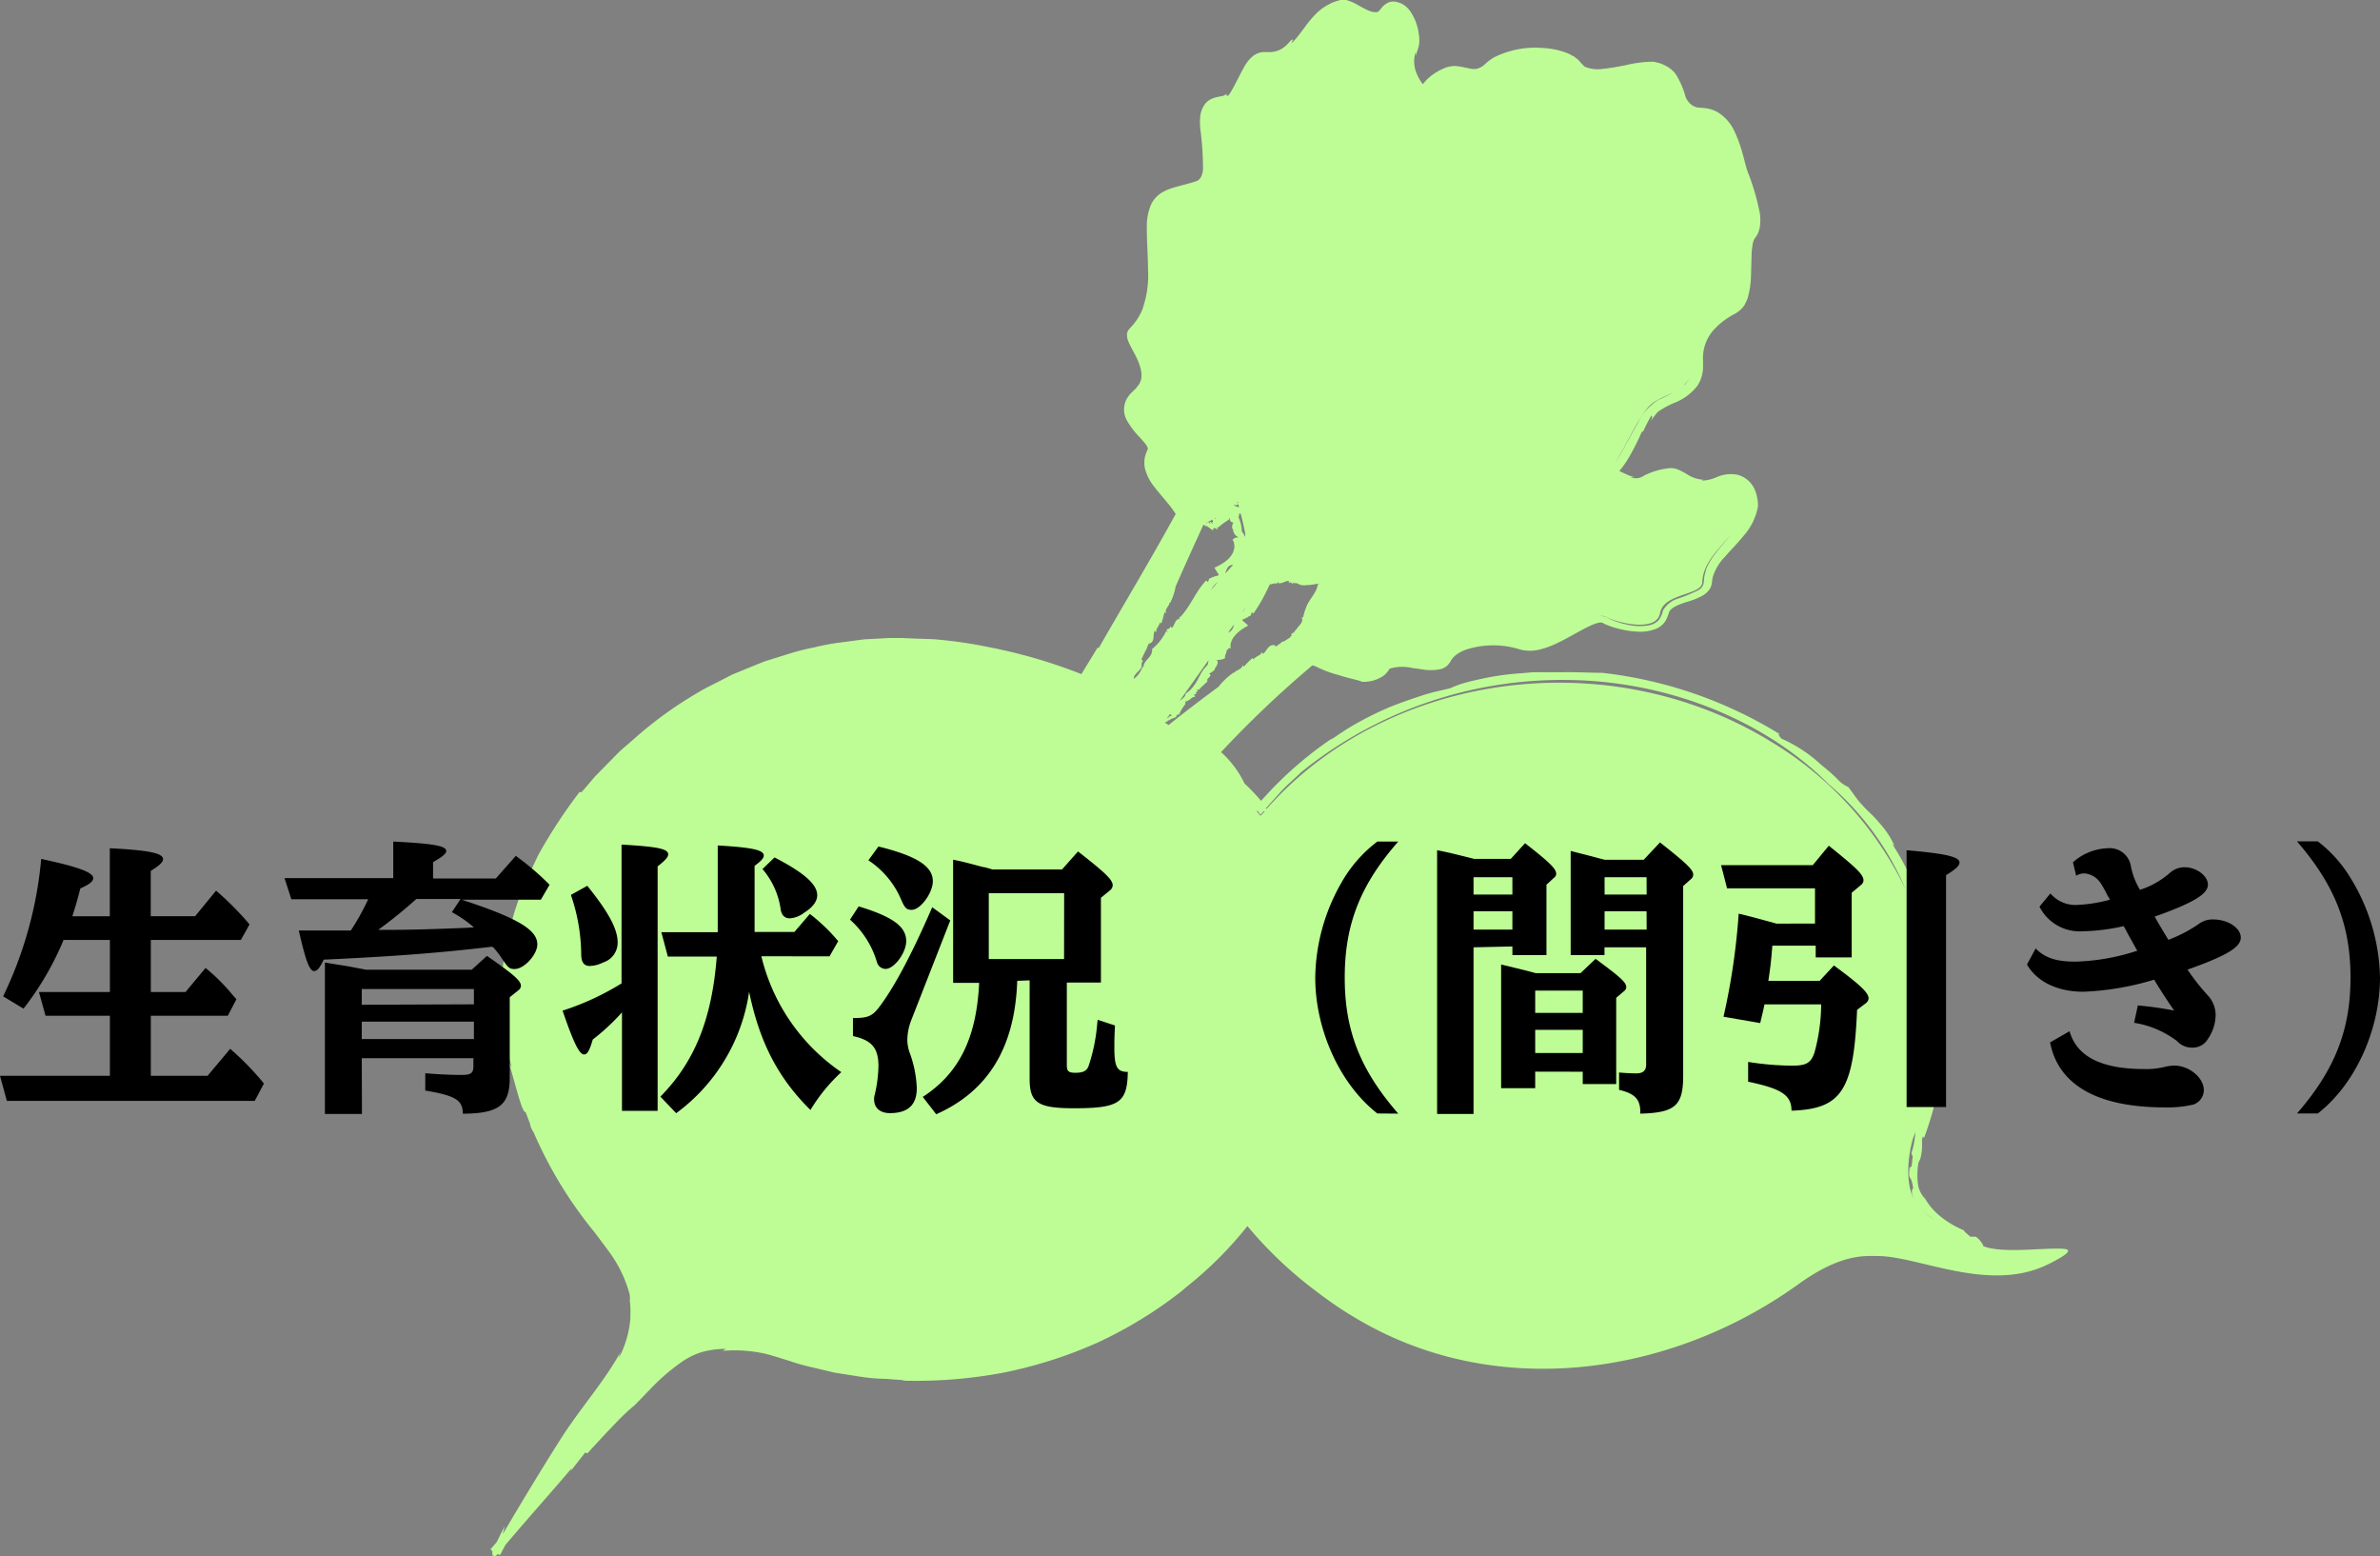
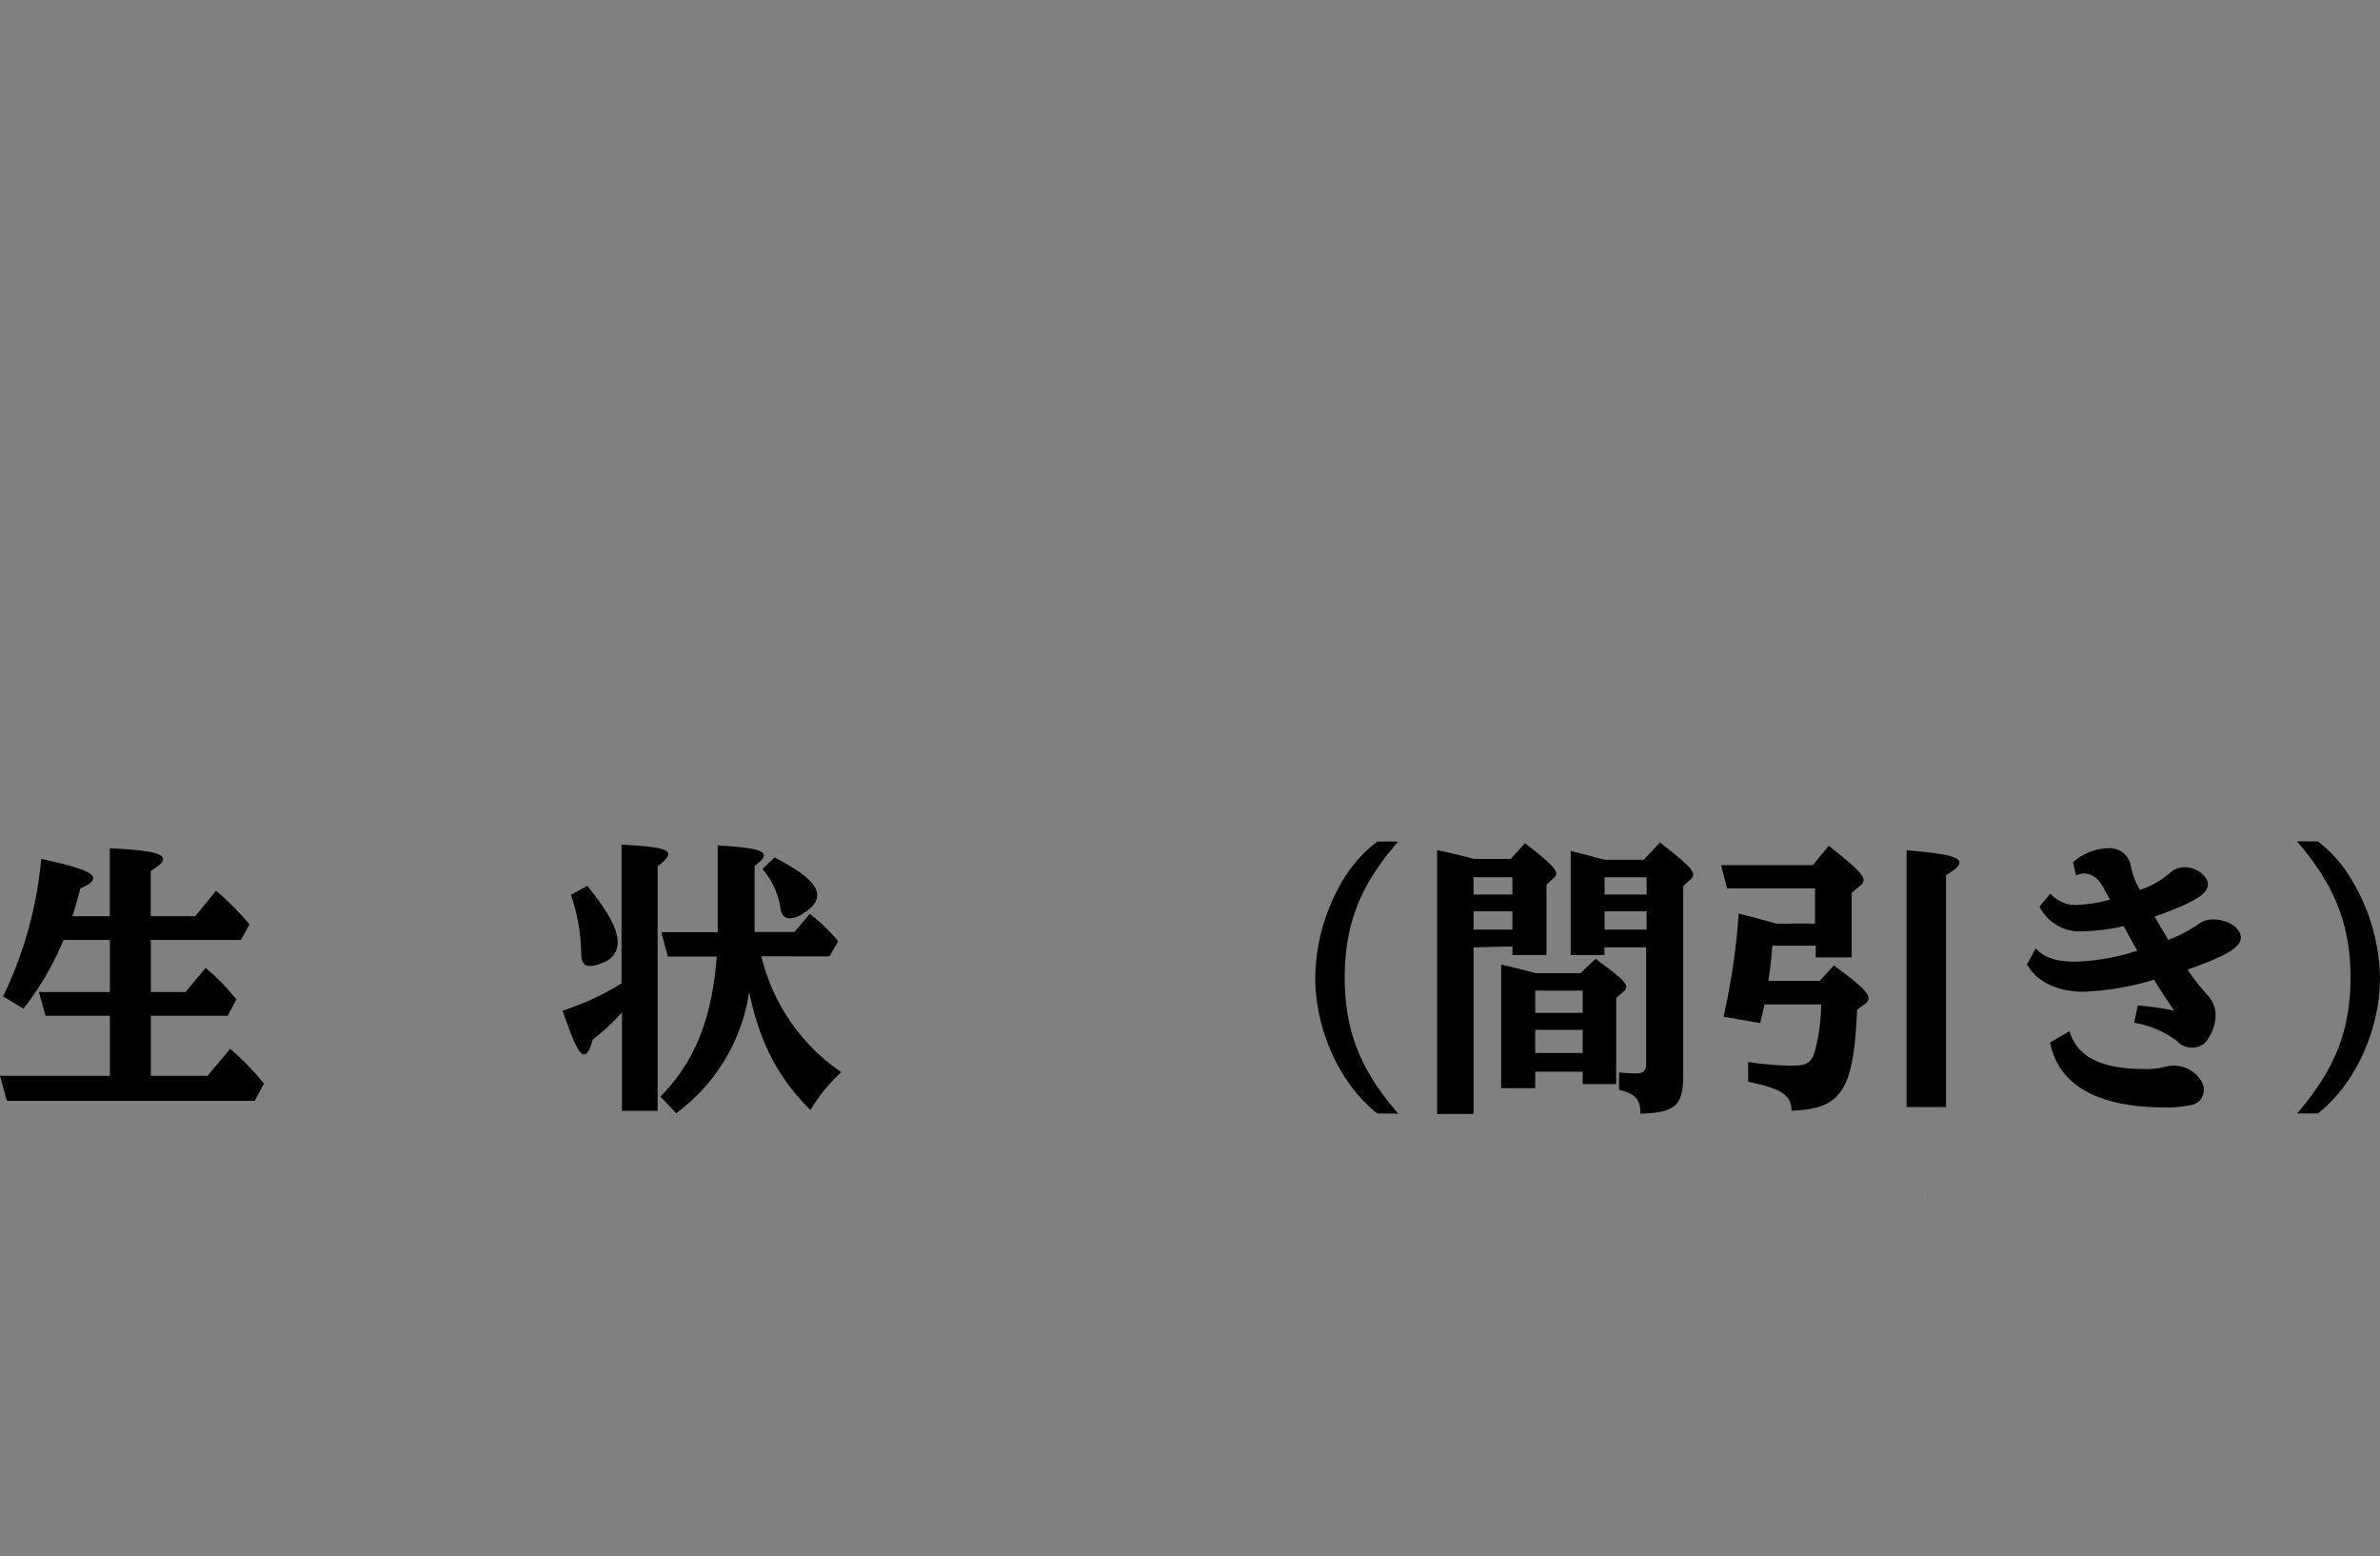
<svg xmlns="http://www.w3.org/2000/svg" viewBox="0 0 274.4 179.35">
  <rect x="0" y="0" width="274.4" height="179.35" fill="#808080" stroke="none" />
  <defs>
    <style>.cls-1{fill:#befd96;}</style>
  </defs>
  <g id="レイヤー_2" data-name="レイヤー 2">
    <g id="レイヤー_1-2" data-name="レイヤー 1">
-       <path class="cls-1" d="M237,143.92l0,0,0,0c-2.23,0-6.4.51-8.35-.29,0,0,0,0,0-.09a2.66,2.66,0,0,0-.86-1c-.22,0-.43,0-.63,0-.68-.63-.55-.41-.74-.73a11.47,11.47,0,0,1-2.94-1.8,7.36,7.36,0,0,1-1.49-1.79s0,0,0,0a3.14,3.14,0,0,1-.89-2,8.85,8.85,0,0,1,.08-2.18l.21-.45a5.71,5.71,0,0,0,.21-1.82l0-.38c0-.14.05-.25.07-.32s.09-.13.14.15a37.68,37.68,0,0,0,1.51-21.36c-.12-.24-.2-.72-.38-1.25l-.53-1.65c-.32-1-.63-1.74-.57-.91a10.69,10.69,0,0,0-.43-1.93l-.38-1.25c-.16-.43-.36-.86-.55-1.29a28.47,28.47,0,0,0-2.33-4.31.83.83,0,0,1,.34.39,9,9,0,0,0-1.3-2.2c-.44-.57-.86-1-1.27-1.46a17.12,17.12,0,0,1-1.34-1.35c-.47-.5-.89-1.16-1.48-1.94a3.41,3.41,0,0,1-1.19-.84c-.26-.26-.57-.55-.9-.86l-1.11-.92a16.44,16.44,0,0,0-4.5-2.95c-.34-.37-.41-.54-.21-.52a49.6,49.6,0,0,0-20.47-7.07c-1.37,0-2.86-.09-4.42-.07l-2.37,0-1.2,0-1.19.11a30.73,30.73,0,0,0-4.57.62c-.71.15-1.39.31-2,.47a11.86,11.86,0,0,0-1.75.64c-.92.24-2,.43-3.15.81s-2.37.78-3.61,1.28-2.48,1.11-3.68,1.76-2.34,1.4-3.39,2.15a2.91,2.91,0,0,1,.37-.33,43,43,0,0,0-8.36,7.32,24.4,24.4,0,0,0-1.91-2,11.68,11.68,0,0,0-2.71-3.62,121.69,121.69,0,0,1,10.53-10l.39.12a12.46,12.46,0,0,0,2.65,1c1.14.39,2.41.59,2.64.77a4,4,0,0,0,2.38-.6,1.78,1.78,0,0,0,.5-.44l.22-.24,0-.06c0-.08.12-.12.19-.19a5,5,0,0,1,2.47-.07l1.69.24a6.66,6.66,0,0,0,1,0,4.47,4.47,0,0,0,.68-.1,1.75,1.75,0,0,0,.84-.5l.16-.21.11-.16.06-.11a1.07,1.07,0,0,1,.15-.22,2,2,0,0,1,.41-.41,4.15,4.15,0,0,1,1.2-.64,10.19,10.19,0,0,1,6.23,0,4.67,4.67,0,0,0,2.23,0,10.35,10.35,0,0,0,1.83-.65c1.13-.52,2.14-1.13,3.14-1.66s2.1-1.05,2.41-.69a10,10,0,0,0,1.89.64,10.29,10.29,0,0,0,2,.29,4.85,4.85,0,0,0,2.26-.37,2.38,2.38,0,0,0,1-.89,4.64,4.64,0,0,0,.37-.92c.16-.52,1-.92,2.14-1.26a8.34,8.34,0,0,0,1.89-.79,2.62,2.62,0,0,0,.56-.51,1.7,1.7,0,0,0,.36-.81l.06-.43a1.57,1.57,0,0,1,.05-.3,5.73,5.73,0,0,1,1.39-2.33c.67-.78,1.46-1.55,2.2-2.47a7,7,0,0,0,1.62-3.33,4.74,4.74,0,0,0-.32-1.84,3,3,0,0,0-2-1.82,4,4,0,0,0-2.42.26,4.66,4.66,0,0,1-1.57.4c-.2-.05-.17-.1.26-.09a3.79,3.79,0,0,1-2-.56,11.72,11.72,0,0,0-1.09-.59,2.19,2.19,0,0,0-.81-.19,3.63,3.63,0,0,0-.76.07,8.39,8.39,0,0,0-2.42.79A1.58,1.58,0,0,1,188,55s0,0,.1,0l.35,0a4.87,4.87,0,0,1-.64-.2l-.72-.32-.39-.19.3-.37a11.75,11.75,0,0,0,.88-1.33,26.69,26.69,0,0,0,1.39-2.78l.19-.11c.29-.63.6-1.23.94-1.81.1.12.22.26-.4,1.15q.3-.48.63-.93l.33-.44a2.25,2.25,0,0,1,.27-.26,10,10,0,0,1,2-1.05,6.27,6.27,0,0,0,2.46-1.88,4,4,0,0,0,.6-1.52,3.92,3.92,0,0,0,.06-.75v-.64A4.88,4.88,0,0,1,197.6,38a8.28,8.28,0,0,1,1.68-1.4c.15-.11.32-.2.48-.3a3.79,3.79,0,0,0,.66-.39,2.85,2.85,0,0,0,.72-.77,6.3,6.3,0,0,0,.35-.76,10.21,10.21,0,0,0,.39-2.62l.07-2.37c0-.37.05-.74.1-1.08a2,2,0,0,1,.21-.74c-.09.08.29-.37.41-.65a3,3,0,0,0,.24-.84,5.63,5.63,0,0,0,0-1.43,26.24,26.24,0,0,0-1.39-4.79c-.25-.67-.4-1.46-.64-2.26a15.32,15.32,0,0,0-.88-2.41,5.09,5.09,0,0,0-2-2.28,3.9,3.9,0,0,0-1.73-.47l-.51-.05c-.14,0-.29-.07-.42-.12a2,2,0,0,1-1.07-1.34,9.6,9.6,0,0,0-1.09-2.42,3.4,3.4,0,0,0-1.29-1,3,3,0,0,0-.79-.29l-.4-.1-.47,0a14.17,14.17,0,0,0-2.83.4c-.87.17-1.71.33-2.53.41a3.94,3.94,0,0,1-2.08-.21.71.71,0,0,1-.28-.23,6,6,0,0,1-.46-.51,5,5,0,0,0-.64-.5c-.23-.12-.46-.25-.69-.35a9.15,9.15,0,0,0-2.87-.6,10.62,10.62,0,0,0-5.59,1.08,6,6,0,0,0-1.12.85,2,2,0,0,1-.82.45c-.55.17-1.25-.16-2.37-.29a3.13,3.13,0,0,0-1.67.35,6.45,6.45,0,0,0-1.24.74,5.42,5.42,0,0,0-1,1,5.65,5.65,0,0,1-.75-1.34A3.56,3.56,0,0,1,163.21,6s0,.26,0,.47a5,5,0,0,1,.16-.51l.09-.26.11-.37a3.82,3.82,0,0,0,0-1.46,5.84,5.84,0,0,0-1-2.6A2.54,2.54,0,0,0,161,.22a1.56,1.56,0,0,0-.71,0,1.52,1.52,0,0,0-.57.28,1.54,1.54,0,0,0-.37.34l-.23.27a.58.58,0,0,1-.49.3,2.15,2.15,0,0,1-.9-.22c-.35-.15-.72-.36-1.11-.57A5.42,5.42,0,0,0,155.2,0a1.69,1.69,0,0,0-.67,0l-.37.11a4.33,4.33,0,0,0-.71.27,6.58,6.58,0,0,0-1.25.78C150.71,2.41,150,4,148.88,5c0-.06.48-.8-.15-.24a3.65,3.65,0,0,1-1.09.94,3,3,0,0,1-1.25.31,7.22,7.22,0,0,0-.87,0,2.28,2.28,0,0,0-1.08.47,4.2,4.2,0,0,0-1,1.25c-.85,1.53-1.24,2.5-1.81,3.28-.18.08-.35,0-.09-.24a2,2,0,0,1-.38.21,1.26,1.26,0,0,1-.43.13c-.11,0-.09,0-.29.06a2.39,2.39,0,0,0-.51.13,2.12,2.12,0,0,0-.92.59,2.83,2.83,0,0,0-.63,1.54,7.71,7.71,0,0,0,0,1.35,35.54,35.54,0,0,1,.32,4.76,2.33,2.33,0,0,1-.26.92,1,1,0,0,1-.6.45c-.8.27-1.65.45-2.58.73a5.68,5.68,0,0,0-1.42.63,3.43,3.43,0,0,0-1.08,1.2,6.25,6.25,0,0,0-.54,2.67c0,1.71.13,3.32.14,4.94a11.73,11.73,0,0,1-.66,4.61,6.46,6.46,0,0,1-1.23,1.93l-.19.21-.05.06a1,1,0,0,0-.29.58,2,2,0,0,0,.17.93c.19.44.4.8.59,1.17.78,1.41,1.33,2.93.49,3.9a2.34,2.34,0,0,1-.24.31l-.36.35a3.29,3.29,0,0,0-.76,1,2.59,2.59,0,0,0,.16,2.44,9.62,9.62,0,0,0,1.37,1.79c.24.26.48.53.68.78a1.23,1.23,0,0,1,.3.55s0,0,0,.08l-.06.13-.12.27a5.36,5.36,0,0,0-.17.57,3.34,3.34,0,0,0,0,1.18,5.41,5.41,0,0,0,1,2.07c.86,1.14,1.85,2.13,2.56,3.25-2.87,5.25-6,10.43-8.89,15.49l-.1-.11c-.6,1-1.23,2-1.88,3.08A60,60,0,0,0,114,74.59a50.63,50.63,0,0,0-5.67-.85c-1-.11-1.92-.09-2.88-.14L104,73.54c-.48,0-1,0-1.45,0l-2.9.15-2.88.38a25.11,25.11,0,0,0-2.85.54,26.82,26.82,0,0,0-2.81.7l-2.76.86c-.9.32-1.77.71-2.66,1.06l-1.32.55-1.26.65c-.84.44-1.7.83-2.51,1.32A45.52,45.52,0,0,0,73.29,85L71.7,86.38c-.53.47-1,1-1.52,1.51l-1.57,1.6L67.06,91.3l-.25,0a59,59,0,0,0-4.61,7c-.34.62-.61,1.27-.93,1.91a18.66,18.66,0,0,0-.88,1.94,33.84,33.84,0,0,0-1.37,4,33.06,33.06,0,0,0-1.24,8.44A30.56,30.56,0,0,0,59,123.05l-.4-.71c.58,1.55,1.54,6,2,5.84.15.39.29.79.45,1.18l.18.64.33.6a48.34,48.34,0,0,0,7.05,11.51c.53.72,1.08,1.44,1.63,2.19a14.73,14.73,0,0,1,2.36,4.91c0,.28.08.55.1.79,0-.13-.08-.26-.13-.38a9.7,9.7,0,0,1,.11,1.88c0,.15,0,.3,0,.45a11.79,11.79,0,0,1-1.18,4.28,3.07,3.07,0,0,1-.17.31c.11-.26,0-.16.21-.7-1.86,3.41-4.72,6.57-7,10.18s-4.47,7.23-6.57,10.81l.22-.93c-.23.45-.48.95-.74,1.48l-.19.38c-.25.28-.53.63-.71.81h0l.1.1.12.14a.24.24,0,0,1,0,.08.46.46,0,0,0,0,.15s0,.06,0,.19a.25.25,0,0,0,.24.11.24.24,0,0,0,.12,0,1.44,1.44,0,0,0,.22-.19h0a2.37,2.37,0,0,1,.31.06c.08,0,0-.09.1-.16l.24-.48.28-.51.31-.37,1.46-1.7c2-2.31,4.13-4.72,5.86-6.76l-.11.32,1.67-2.13.25.1c1.18-1.29,2.35-2.56,3.54-3.78A23.8,23.8,0,0,1,73.13,162c.63-.61,1.19-1.23,1.79-1.83a23.31,23.31,0,0,1,3.84-3.3,8,8,0,0,1,2.32-1.07,10.53,10.53,0,0,1,2.63-.33,3.61,3.61,0,0,0-.36.23,16.23,16.23,0,0,1,5.07.38c.81.22,1.68.5,2.53.76a25.72,25.72,0,0,0,2.6.74l2.66.63,2.72.43a22.59,22.59,0,0,0,2.72.28c.9,0,1.8.16,2.7.13l-.48.08a54.44,54.44,0,0,0,11.74-.9,51.22,51.22,0,0,0,10.89-3.46A49,49,0,0,0,136,149c.29-.22.56-.47.85-.71a43.46,43.46,0,0,0,6.89-6.87l.08-.1a46.66,46.66,0,0,0,7.83,7.44h0c1.32,1,2.7,2,4.15,2.86,16.3,10.06,36.82,7,51.53-3.59,5-3.61,7.77-3.25,9.12-3.26,4.76,0,12.82,4.28,19.59,1a17.9,17.9,0,0,0,1.82-1h0v0C239,144,238.33,143.9,237,143.92ZM145.28,94h.09l-.05.06A.21.21,0,0,0,145.28,94ZM142.39,63.2h-.06l0-.07S142.37,63.18,142.39,63.2Zm-.75-3.76h0Zm1.41-.22c.19.74.37,1.49.51,2.24a2,2,0,0,1,0,.44,2.67,2.67,0,0,0-.39-.65,4,4,0,0,0-.41-1.69C143,59.5,142.68,59.09,143.05,59.22Zm.7,11.92a.28.28,0,0,1,.11.08c-.07-.22.53-.19.35-.48l.11,0-.06-.17c.13.06.32.14.23.18a20,20,0,0,0,1.89-3.37c.23-.06.46-.12.69-.16l0,.14.29-.29a.27.27,0,0,1,0,.13c.47.13.85-.29,1.25-.24,0,.06-.05.18,0,.25.31-.35.34.46.57-.23a1,1,0,0,1-.06.25,1,1,0,0,1,.41,0l.13.06a1.36,1.36,0,0,0,.39.15,1.92,1.92,0,0,0,.61,0c.57,0,1-.13,1.4-.18,0,0,0,.07,0,.11l-.12-.07c-.11,1.07-1.05,1.78-1.37,2.77a5.82,5.82,0,0,0-.32,1.08l-.17,0c.26.59-.35.94-.62,1.41a.75.75,0,0,0-.29.43l-.1-.21c.11.33-.4.19-.11.55l-.06,0-.12,0c0,.05,0,.08,0,.12l-.73.47a.59.59,0,0,0-.47.31l-.08,0,0-.08a1.19,1.19,0,0,1-.08.16,2.2,2.2,0,0,0-.25.17H147s0,0,0-.11c-.82-.14-.91.69-1.4,1l-.12-.25c0,.4-.64.47-.84.79l-.07-.11,0,.24-.17-.19a11.23,11.23,0,0,0-1,1l-.14-.19c-.07.56-.75.52-1,.93l0-.09a8,8,0,0,0-1.77,1.66c-2.08,1.53-4,3-5.76,4.41l-.45-.31a1.2,1.2,0,0,0,.43-.14l-.27,0a3.78,3.78,0,0,1,.4-.11c.16-.18.6-.27.87-.41h0c-.29,0,0-.18.1-.25l.19,0c.37-.08-.52-.11,0-.13a5.28,5.28,0,0,1,.7-1.11c-.19,0,.24-.3-.25-.19a1.71,1.71,0,0,0,1-.53s.09,0,.06,0c.79-.23-.41-.22.51-.44-.53,0,.44-.35-.13-.45a1.5,1.5,0,0,1,.35,0c.27-.35.76-.73,1-1-.3-.27.67-.59.16-.84.28-.17.77-.43.68-.71l.07,0c.17-.29.39-.64.12-.89a1.68,1.68,0,0,0,1-.22c-.16-.23.21-.6.15-.93.32,0,0-.26.48-.19-.22-1,.81-2,2-2.61-.15-.18-.52-.46-.71-.67,0,0,.1,0,.09,0C143.21,71.34,143.71,71.33,143.75,71.14Zm-8.84,11.54a.78.78,0,0,0-.38.12l.32-.45c.18,0,.34.06.09.12h.18c0,.12-.23,0-.38.16S135.08,82.58,134.91,82.68Zm.12-.58.05-.06A.13.13,0,0,1,135,82.1Zm4.3-6c0,.18-.07.37-.1.55-1.18,1.11-1,2.24-2.56,3.33.06.24-.28.52-.67.81Zm-4.85,6.81a.24.24,0,0,1-.09.12Zm7.08-9.94,0,0c.24-.34.47-.68.72-1C142.18,72.34,142.1,72.74,141.56,72.93Zm-.3-6.86c.15-.46.27-.94.82-1l.09,0ZM139.63,68a2.55,2.55,0,0,1,.78-.92Zm3.54,2.65.47-.67A2.39,2.39,0,0,1,143.17,70.63ZM142.76,58l-.18-.05.14-.11A.94.94,0,0,0,142.76,58Zm-.37.11a.92.92,0,0,0,0,.16,2.62,2.62,0,0,0,.39-.15c0,.12.05.23.08.35l-.46-.13a.17.17,0,0,1,0-.07h0l0,0-.16,0Zm-.94.72h0Zm-1.67,1.06c.06.21.11.4-.05.24l.08.17c-.13.12-.13-.16-.29-.16s.16.28,0,.24c-.32-.45-.3,0-.49-.1Zm-1,.58a1,1,0,0,0,.39.24l-.18-.19a1.32,1.32,0,0,1,.29.23c.11,0,.36.31.6.37,0,0,0,0,0,0-.07-.32.17-.24.28-.24l.12.11c.23.24-.11-.65.13-.16a8.85,8.85,0,0,1,1.27-.93c0-.1.05-.15.1-.21,0,.22,0,.45.41.54-.09.24-.28.63.05.88h-.09a2.59,2.59,0,0,0,.23.52,1.43,1.43,0,0,0,.42.29c-.64.09-.51.19-.72.31.2.14.19.39.24.66h0c0,1.23-1.08,2-2.29,2.54.1.24.39.62.53.89,0,0-.1-.05-.07-.07-.07.2-.53.11-.6.3a.29.29,0,0,1-.09-.1c0,.25-.52.11-.41.46l-.09,0,0,.19c-.11-.08-.27-.2-.19-.23-1.24,1.23-1.82,3-3.06,4.28l-.07-.12,0,.39a.26.26,0,0,1-.09-.1c-.47.2-.45.76-.78,1.05-.05,0-.12-.16-.22-.16.1.45-.73.11-.2.67a.54.54,0,0,1-.22-.16,6.14,6.14,0,0,1-1.64,2.09c.09,1-1,1.23-1,2.13l-.11-.09a2.79,2.79,0,0,1-1,1.4c-.05-.74,1.19-1,.85-1.87l.19.15c-.26-.23.2-.33-.16-.52l0-.08h.06s0,0,0-.06l.43-.9a.45.45,0,0,0,.12-.25l.08-.16,0,0a.13.13,0,0,0,0-.06l.18-.37a.09.09,0,0,1,0,.06c.75-.2.4-1,.66-1.48l.22.18c-.18-.39.29-.67.3-1l.11.08-.09-.25.23.13a12.35,12.35,0,0,0,.35-1.29l.19.14c-.19-.58.38-.78.4-1.26l.06.07a6.65,6.65,0,0,0,.64-1.9C136.58,65.21,137.67,62.85,138.74,60.49Zm1.31-.73.11-.06A.09.09,0,0,1,140.05,59.76Zm45-5.26Zm0,0,.06,0,0,0a2.1,2.1,0,0,1,.26.13l-.27-.13h0Zm38.36,86.38a10,10,0,0,1-1.86-1.36l.24.21A19.34,19.34,0,0,0,223.44,140.88Zm-2.43-2a3.76,3.76,0,0,1-.31-.5c-1.36-2.61-.37-6.61-.09-7.31l.21-.58a9.45,9.45,0,0,1-.46,2.47l.15.34c-.11,1.16-.12,1.23-.21,1.23s-.17-.07-.2.85a.92.92,0,0,0,.21.55,3.4,3.4,0,0,1,.25,1.09C220.29,137.16,220.42,138,221,138.88ZM222.44,125c-.06.34-.14.66-.22,1C222.3,125.66,222.37,125.33,222.44,125ZM147.5,91.44c.76-.87,1.68-1.61,2.51-2.43a47.86,47.86,0,0,1,31-10.63c11.31.17,22.45,4.6,29.82,12a32.36,32.36,0,0,1,8.89,12.17h0a40,40,0,0,0-15.43-17c-18.82-11.62-44.29-8.1-58.27,7.7l-.07-.09Zm-2.17,2.47.36-.41h.13c-.14.16-.29.32-.43.49l-.06-.08-.07.07c-.12-.17-.26-.34-.39-.51H145C145.09,93.62,145.22,93.76,145.33,93.91Zm-.63-.79,0,0c-.51-.68-1.05-1.35-1.61-2C143.61,91.8,144.17,92.45,144.7,93.12Zm52-27.41a4.14,4.14,0,0,0-.24,1.14,1.59,1.59,0,0,1-.13.64,1.31,1.31,0,0,1-.48.51,17,17,0,0,1-2.4,1,2.94,2.94,0,0,0-1.72,1.38,2.92,2.92,0,0,1-.48,1.09,2.18,2.18,0,0,1-1.17.61,6.22,6.22,0,0,1-2.44-.08,9.44,9.44,0,0,1-2.18-.71,1.78,1.78,0,0,0-1.05-.29,1.25,1.25,0,0,1,.8.13c.92.53,5.75,1.89,6.18-.46s4.83-2,4.88-3.58c.06-2.26,2-3.86,3.44-5.68l-.17.22C198.48,63,197.22,64.2,196.67,65.71Zm-5.59-19.56a6.37,6.37,0,0,0-2.27,2.59c-.59,1-1.11,2-1.66,3a12.71,12.71,0,0,1-1.37,2.11h0c1.28-1.53,2.46-4.73,4.15-6.84.88-1.1,2.74-1.46,4-2.41A20.36,20.36,0,0,1,191.08,46.15Zm2.84-1.6a3.07,3.07,0,0,0,.83-1,2.88,2.88,0,0,1-.53.79C194.13,44.4,194,44.46,193.92,44.55Zm1-1.75v-.06a0,0,0,0,1,0,0Zm-.16.58.09-.26ZM164,9.61h0a.57.57,0,0,1-.08-.13Z" />
-       <path class="cls-1" d="M143.79,72.15h0s0,0,0,0Z" />
+       <path class="cls-1" d="M143.79,72.15h0s0,0,0,0" />
      <path class="cls-1" d="M135.69,82.66a.17.17,0,0,0,.09-.06Z" />
      <path class="cls-1" d="M140,65.4h0s0,0,0,0Z" />
-       <path class="cls-1" d="M139.93,61.15h-.09S139.9,61.15,139.93,61.15Z" />
      <path class="cls-1" d="M202.68,58.42v0c0,.09,0,.18,0,.27Z" />
      <path class="cls-1" d="M222,138.19c0-.06-.18-.36-.24-.58A3,3,0,0,0,222,138.19Z" />
      <path d="M12.67,117.08H5.25l-.76-2.74h8.18v-6H7.33a34.28,34.28,0,0,1-4.62,7.92L.36,114.84A45.7,45.7,0,0,0,4.75,99c4.33.93,6,1.56,6,2.22,0,.36-.43.72-1.49,1.18-.36,1.42-.59,2.18-.92,3.21h4.32V97.77c4.49.23,6.14.56,6.14,1.26,0,.33-.39.72-1.42,1.35v5.22h5.12l2.41-2.94a33.75,33.75,0,0,1,3.86,3.89l-1,1.79H17.39v6h4l2.31-2.77a22,22,0,0,1,3.17,3.17l.39.43-1,1.91H17.39V124h6.54l2.61-3.11a32.2,32.2,0,0,1,3.89,4l-1.06,2H.79L0,124H12.67Z" />
-       <path d="M56.73,109.13h-.1c-5.81.69-11.35,1.12-19.31,1.48-.46,1-.79,1.32-1.09,1.32-.56,0-1-1.25-1.78-4.68h6a28.11,28.11,0,0,0,2-3.6H33.59l-.79-2.44H45.34V97c4.59.23,6.11.49,6.11,1.09,0,.29-.43.66-1.52,1.28v1.89h7.23l2.31-2.61a31.23,31.23,0,0,1,3.89,3.33l-1,1.72H53.23c6.44,2.11,8.72,3.46,8.72,5.15,0,1.18-1.52,2.84-2.61,2.84-.6,0-.76-.14-1.42-1.13a10.3,10.3,0,0,0-1.06-1.38Zm-15,19.27H37.46V110.94c1.55.27,1.88.3,2.8.46l.73.14,1.22.23H54.39l1.75-1.59c3.07,2.12,3.92,2.87,3.92,3.44a.66.66,0,0,1-.29.52l-1,.8v9.3c0,3.14-1.25,4.1-5.41,4.13,0-1.55-.8-2.08-4.33-2.67v-2c1.42.13,3,.2,4.23.2,1.05,0,1.32-.23,1.32-1v-.93H41.71Zm12.91-12.64V114H41.71v1.81Zm0,4v-2H41.71v2Zm0-12.87a14,14,0,0,0-2.54-1.75l1-1.52H48c-1.36,1.22-2.77,2.37-4.26,3.46l-.13.1h.86c3.16,0,5.9-.1,9.11-.23Z" />
      <path d="M71.71,116.69a25,25,0,0,1-3.37,3.13c-.36,1.25-.62,1.72-1,1.72-.56,0-1.22-1.39-2.48-5.05a30.82,30.82,0,0,0,6.8-3.14v-16c4.13.23,5.38.49,5.38,1.12,0,.33-.33.69-1.22,1.39v28.18H71.71Zm-4-14.59c2.48,3.07,3.5,5,3.5,6.53a2.39,2.39,0,0,1-1.68,2.31,3.62,3.62,0,0,1-1.52.4c-.69,0-1-.43-1-1.39a21.47,21.47,0,0,0-1.19-6.8Zm20.07,8.12A22.54,22.54,0,0,0,97,123.58a19.75,19.75,0,0,0-3.56,4.36c-3.77-3.73-5.88-7.86-7.07-13.63a21.13,21.13,0,0,1-8.41,14l-1.82-1.91c4-4.06,5.94-9,6.5-16.14H77l-.75-2.81h6.5v-10c4,.23,5.31.53,5.31,1.16,0,.3-.3.63-1.06,1.19v7.62h4.59l1.78-2.08a20.74,20.74,0,0,1,3.27,3.14l-1,1.75Zm1.52-11.39c3.43,1.78,4.92,3.1,4.92,4.36,0,.69-.5,1.38-1.49,2a3.07,3.07,0,0,1-1.65.66c-.63,0-1-.37-1.09-1.16a9.07,9.07,0,0,0-2.08-4.52Z" />
-       <path d="M99,104.47c3.9,1.19,5.48,2.31,5.48,4,0,1.36-1.39,3.21-2.38,3.21a1.05,1.05,0,0,1-1-.8A10.55,10.55,0,0,0,98,106Zm6.11,13a6.58,6.58,0,0,0-.5,2.35,4.61,4.61,0,0,0,.33,1.68,13.16,13.16,0,0,1,.76,3.93c0,1.91-1,2.87-3.1,2.87-1.12,0-1.82-.59-1.82-1.58a1.55,1.55,0,0,1,.07-.53,15.59,15.59,0,0,0,.43-3.3c0-2.12-.79-3-2.94-3.47v-2.08c1.62,0,2.15-.16,2.94-1.15,1.71-2.21,3.76-6,6.2-11.62l2.08,1.52Zm-3.83-19.9c4.42,1.09,6.27,2.28,6.27,4,0,1.35-1.42,3.3-2.44,3.3-.6,0-.8-.2-1.26-1.29a10.19,10.19,0,0,0-3.73-4.42Zm16,15.48c-.26,7.66-3.33,12.71-9.34,15.38l-1.55-2c4.19-2.71,6.2-6.8,6.5-13.14h-3V99.09c1,.2,1.52.33,3.37.83l.36.06.82.24h8l1.85-2.08c3.16,2.47,4,3.26,4,3.92a.85.85,0,0,1-.36.6l-1,.82v9.77H123v9.51c0,.72.2.89,1,.89s1.26-.17,1.49-.73a20.38,20.38,0,0,0,1-4.78l.06-.6,2,.66c-.07,1.32-.07,1.85-.07,2.54,0,2.25.3,2.81,1.55,2.81-.06,3.56-1,4.19-6.2,4.19-4.16,0-5.12-.63-5.12-3.4V113Zm5.41-10.1H114v7.59h8.68Z" />
      <path d="M158.8,128.34c-4.29-3.34-7.16-9.61-7.16-15.68a22.53,22.53,0,0,1,3-10.89A15.53,15.53,0,0,1,158.8,97h2.41c-4.39,5-6.17,9.57-6.17,15.68s1.78,10.63,6.17,15.68Z" />
      <path d="M169.89,109.19V128.4h-4.2V98c1.22.23,2.12.46,4.29,1h4.2l1.65-1.81c2.83,2.21,3.59,2.94,3.59,3.53a.56.56,0,0,1-.26.46l-.86.79v8.12h-3.93v-1Zm4.48-8.08h-4.48v2h4.48Zm0,3.92h-4.48v2.12h4.48ZM177,123.52v1.91h-3.93V111.17c1.22.3,2.78.66,4,1h5.15l1.74-1.65c2.88,2.12,3.54,2.71,3.54,3.27a.6.6,0,0,1-.27.46l-.89.76v9.94h-3.86v-1.42Zm5.48-9.34H177v2.57h5.48Zm0,4.52H177v2.67h5.48Zm2.51-9.51v.89h-3.9v-12l.76.2c1.19.3,1.32.33,2.54.66l.63.16h4.49l1.88-2c3.1,2.45,3.83,3.14,3.83,3.73a.72.72,0,0,1-.3.53l-.86.76V124c0,3.43-.92,4.26-4.95,4.36.07-1.62-.59-2.31-2.44-2.74v-2c.73.06,1.35.1,2,.1s1.12-.24,1.12-1V109.19Zm4.85-8.08H185v2h4.85Zm0,3.92H185v2.12h4.85Z" />
      <path d="M209.26,106.45v-4.06H199.12l-.69-2.67H209l1.85-2.24c3.17,2.54,4,3.33,4,4a.69.69,0,0,1-.3.53l-1.06.89v7.45h-4.15V109h-5c-.13,1.59-.19,2.28-.46,4.06h5.91l1.65-1.78c3,2.21,4,3.14,4,3.8a.78.78,0,0,1-.33.56l-1,.76c-.39,9.31-1.78,11.42-7.56,11.62,0-1.79-1.15-2.54-5-3.34v-2.28a33.35,33.35,0,0,0,5.11.43c1.62,0,2.15-.33,2.55-1.55a21.27,21.27,0,0,0,.76-5.51h-6.54c-.13.69-.23,1.06-.49,2.15l-4.23-.73a77.14,77.14,0,0,0,1.75-11.88c1.12.26,2.31.59,3.53.92l.83.23ZM219.82,98c4.55.39,6.1.76,6.1,1.42,0,.36-.46.79-1.55,1.45v26.73h-4.55Z" />
      <path d="M239,99.39A6.32,6.32,0,0,1,243,97.77a2.47,2.47,0,0,1,2.68,2.08,8.19,8.19,0,0,0,1.05,2.71,9.62,9.62,0,0,0,3.5-2,2.52,2.52,0,0,1,1.65-.6c1.36,0,2.68,1,2.68,2s-1.36,2-6.14,3.69c.52.93,1.32,2.25,1.58,2.68a16.34,16.34,0,0,0,3.53-1.85,2.6,2.6,0,0,1,1.65-.5c1.72,0,3.17,1,3.17,2.08s-1.48,2.05-6.14,3.7a25,25,0,0,0,2.31,2.94,3.37,3.37,0,0,1,.93,2.28,5,5,0,0,1-.89,2.77,2,2,0,0,1-1.75,1A2.32,2.32,0,0,1,251,120a11,11,0,0,0-4.95-2.11l.43-2a39.07,39.07,0,0,1,4.19.59c-.83-1.18-1.78-2.67-2.31-3.56a32.44,32.44,0,0,1-8.15,1.39c-3,0-5.38-1.16-6.51-3.14l1-1.85c1.06,1.09,2.38,1.52,4.56,1.52a24.92,24.92,0,0,0,7.16-1.26c-.17-.26-.2-.36-1-1.78l-.46-.86-.13-.19a22.94,22.94,0,0,1-4.69.59,5.19,5.19,0,0,1-5-2.84l1.26-1.52a3.8,3.8,0,0,0,3.17,1.32,17.09,17.09,0,0,0,3.66-.59l0-.1-.3-.49a11,11,0,0,0-.76-1.36,2.48,2.48,0,0,0-1.85-1.09,1.79,1.79,0,0,0-.95.27Zm-.39,19.47c.82,2.91,3.66,4.36,8.58,4.36a8.93,8.93,0,0,0,2.31-.23,5.7,5.7,0,0,1,1.15-.17c1.75,0,3.44,1.39,3.44,2.84a1.79,1.79,0,0,1-1.19,1.65,13,13,0,0,1-3.3.33c-7.76,0-12.28-2.57-13.24-7.49Z" />
      <path d="M264.83,128.34c4.35-5,6.17-9.61,6.17-15.65s-1.78-10.63-6.17-15.71h2.4a15.15,15.15,0,0,1,3.8,4.26,22.7,22.7,0,0,1,3.37,11.39c0,6.07-2.84,12.34-7.17,15.71Z" />
    </g>
  </g>
</svg>